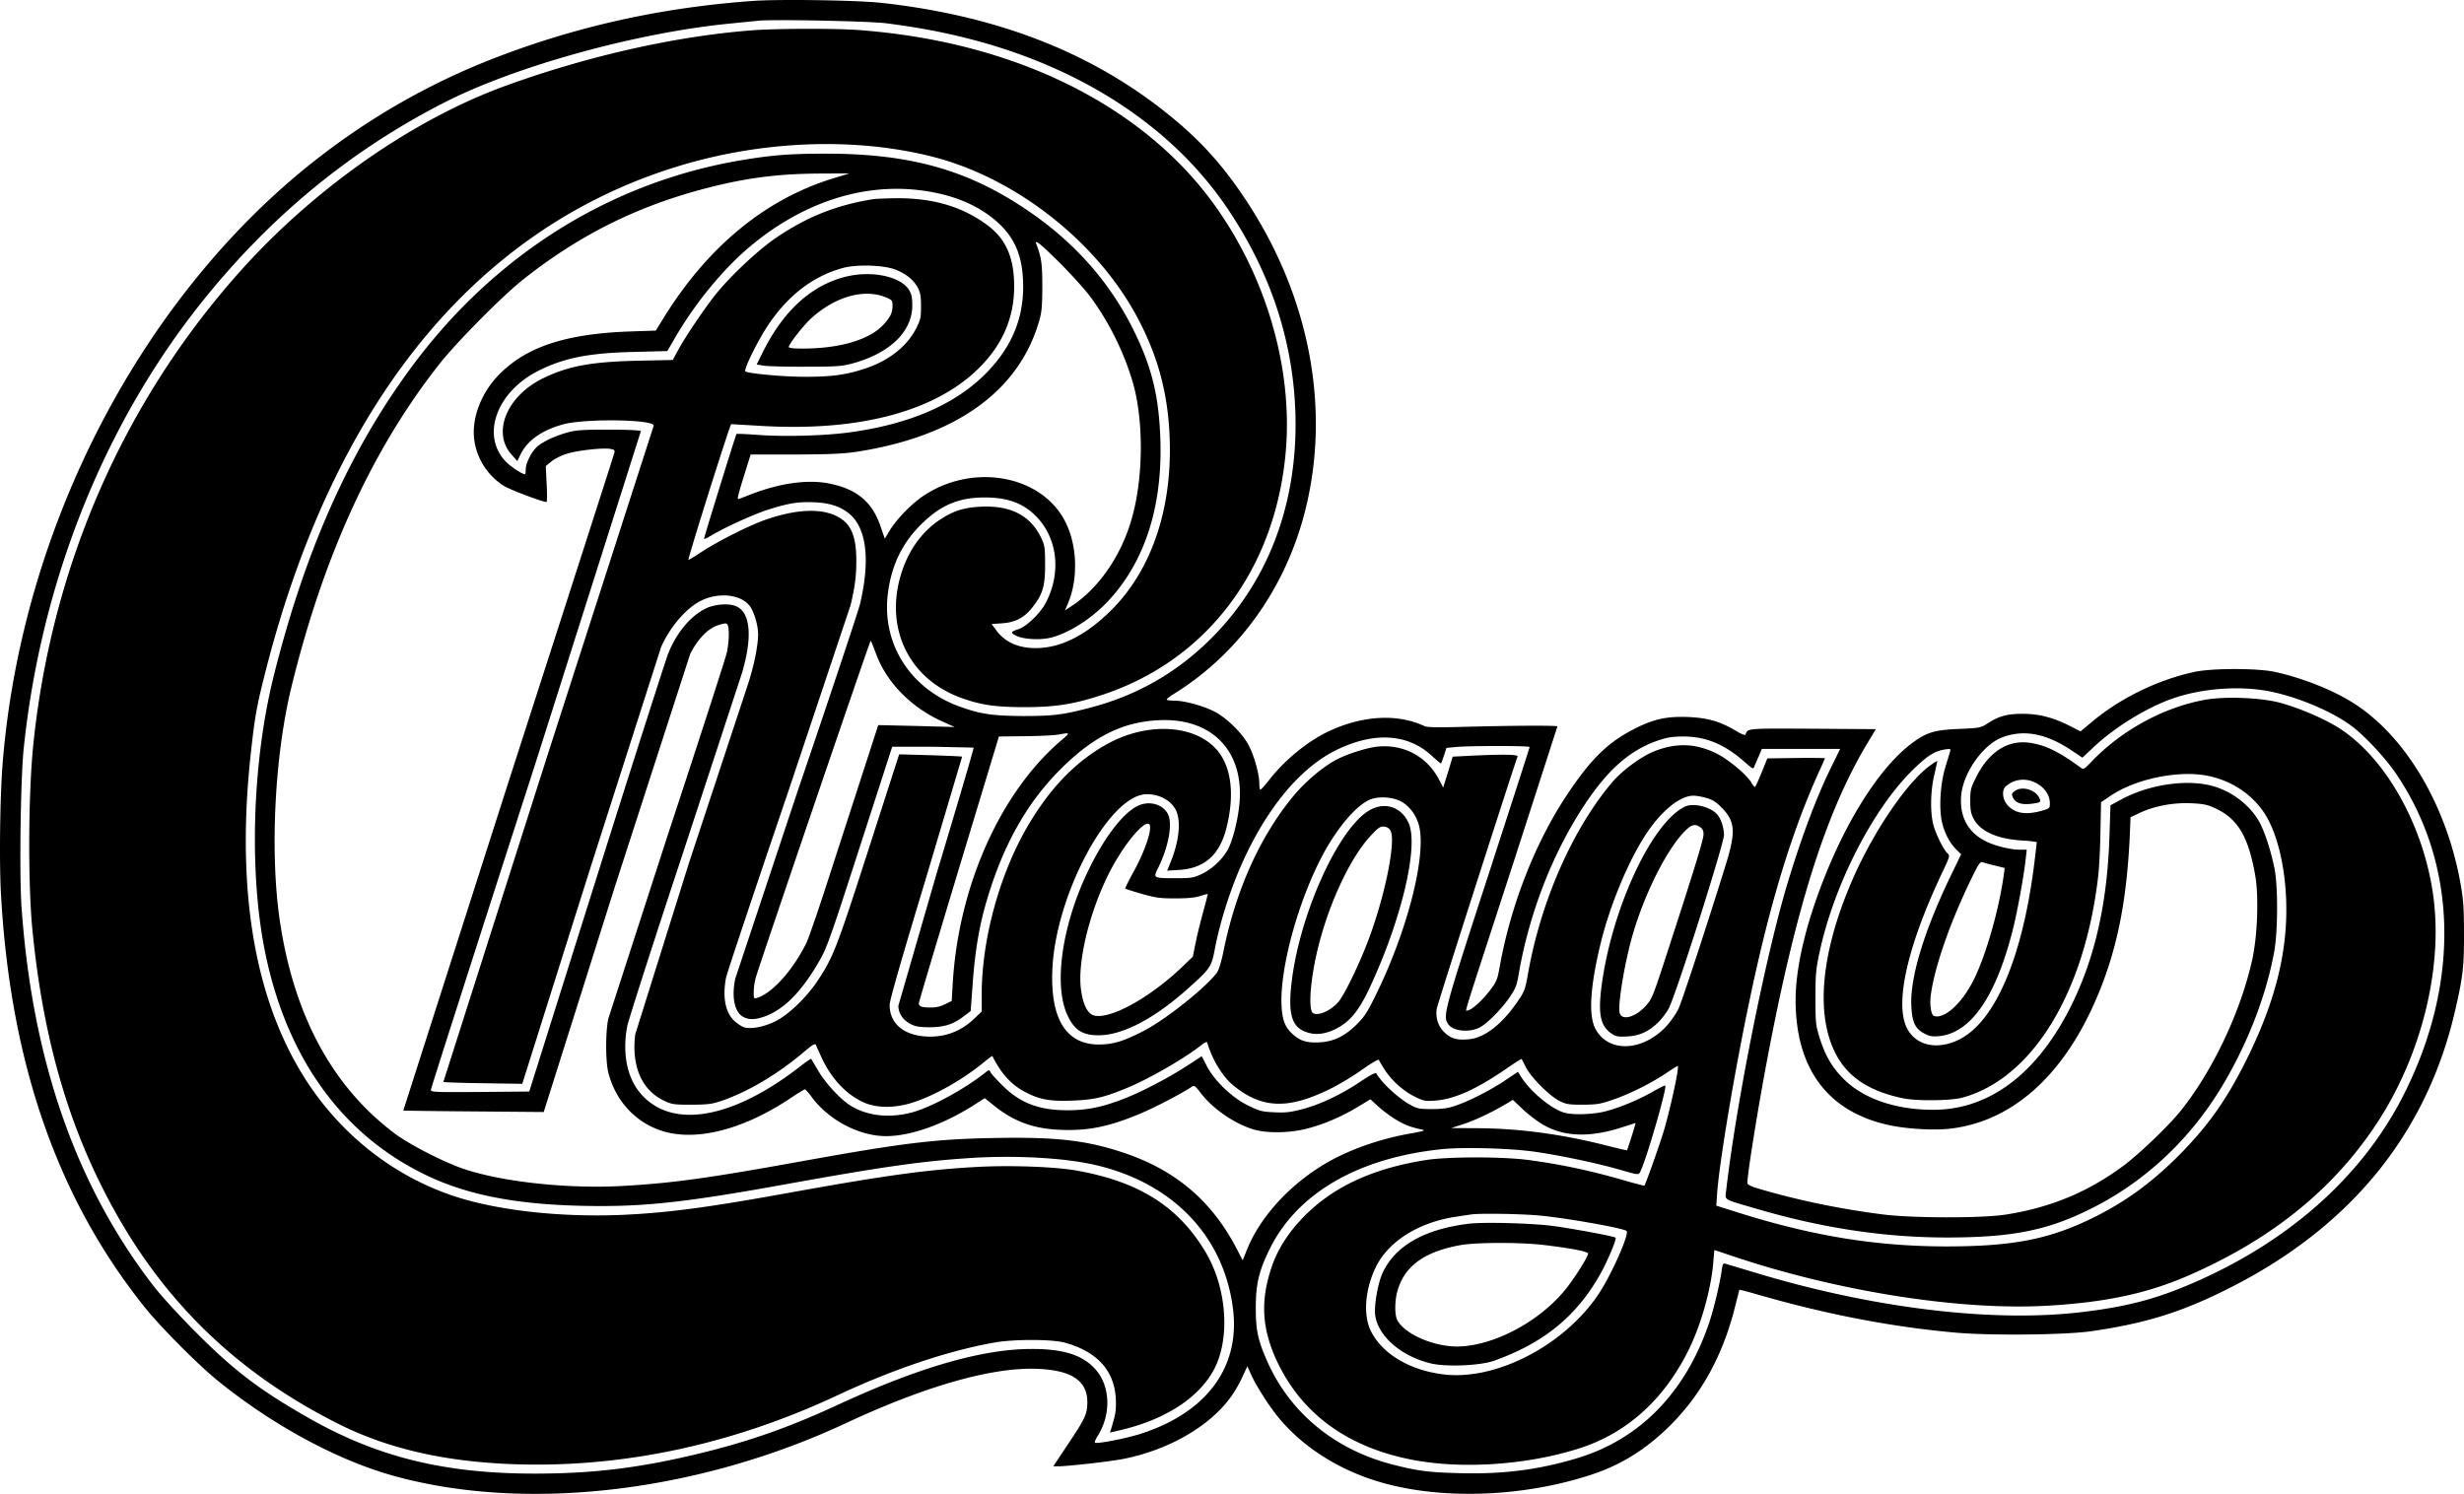
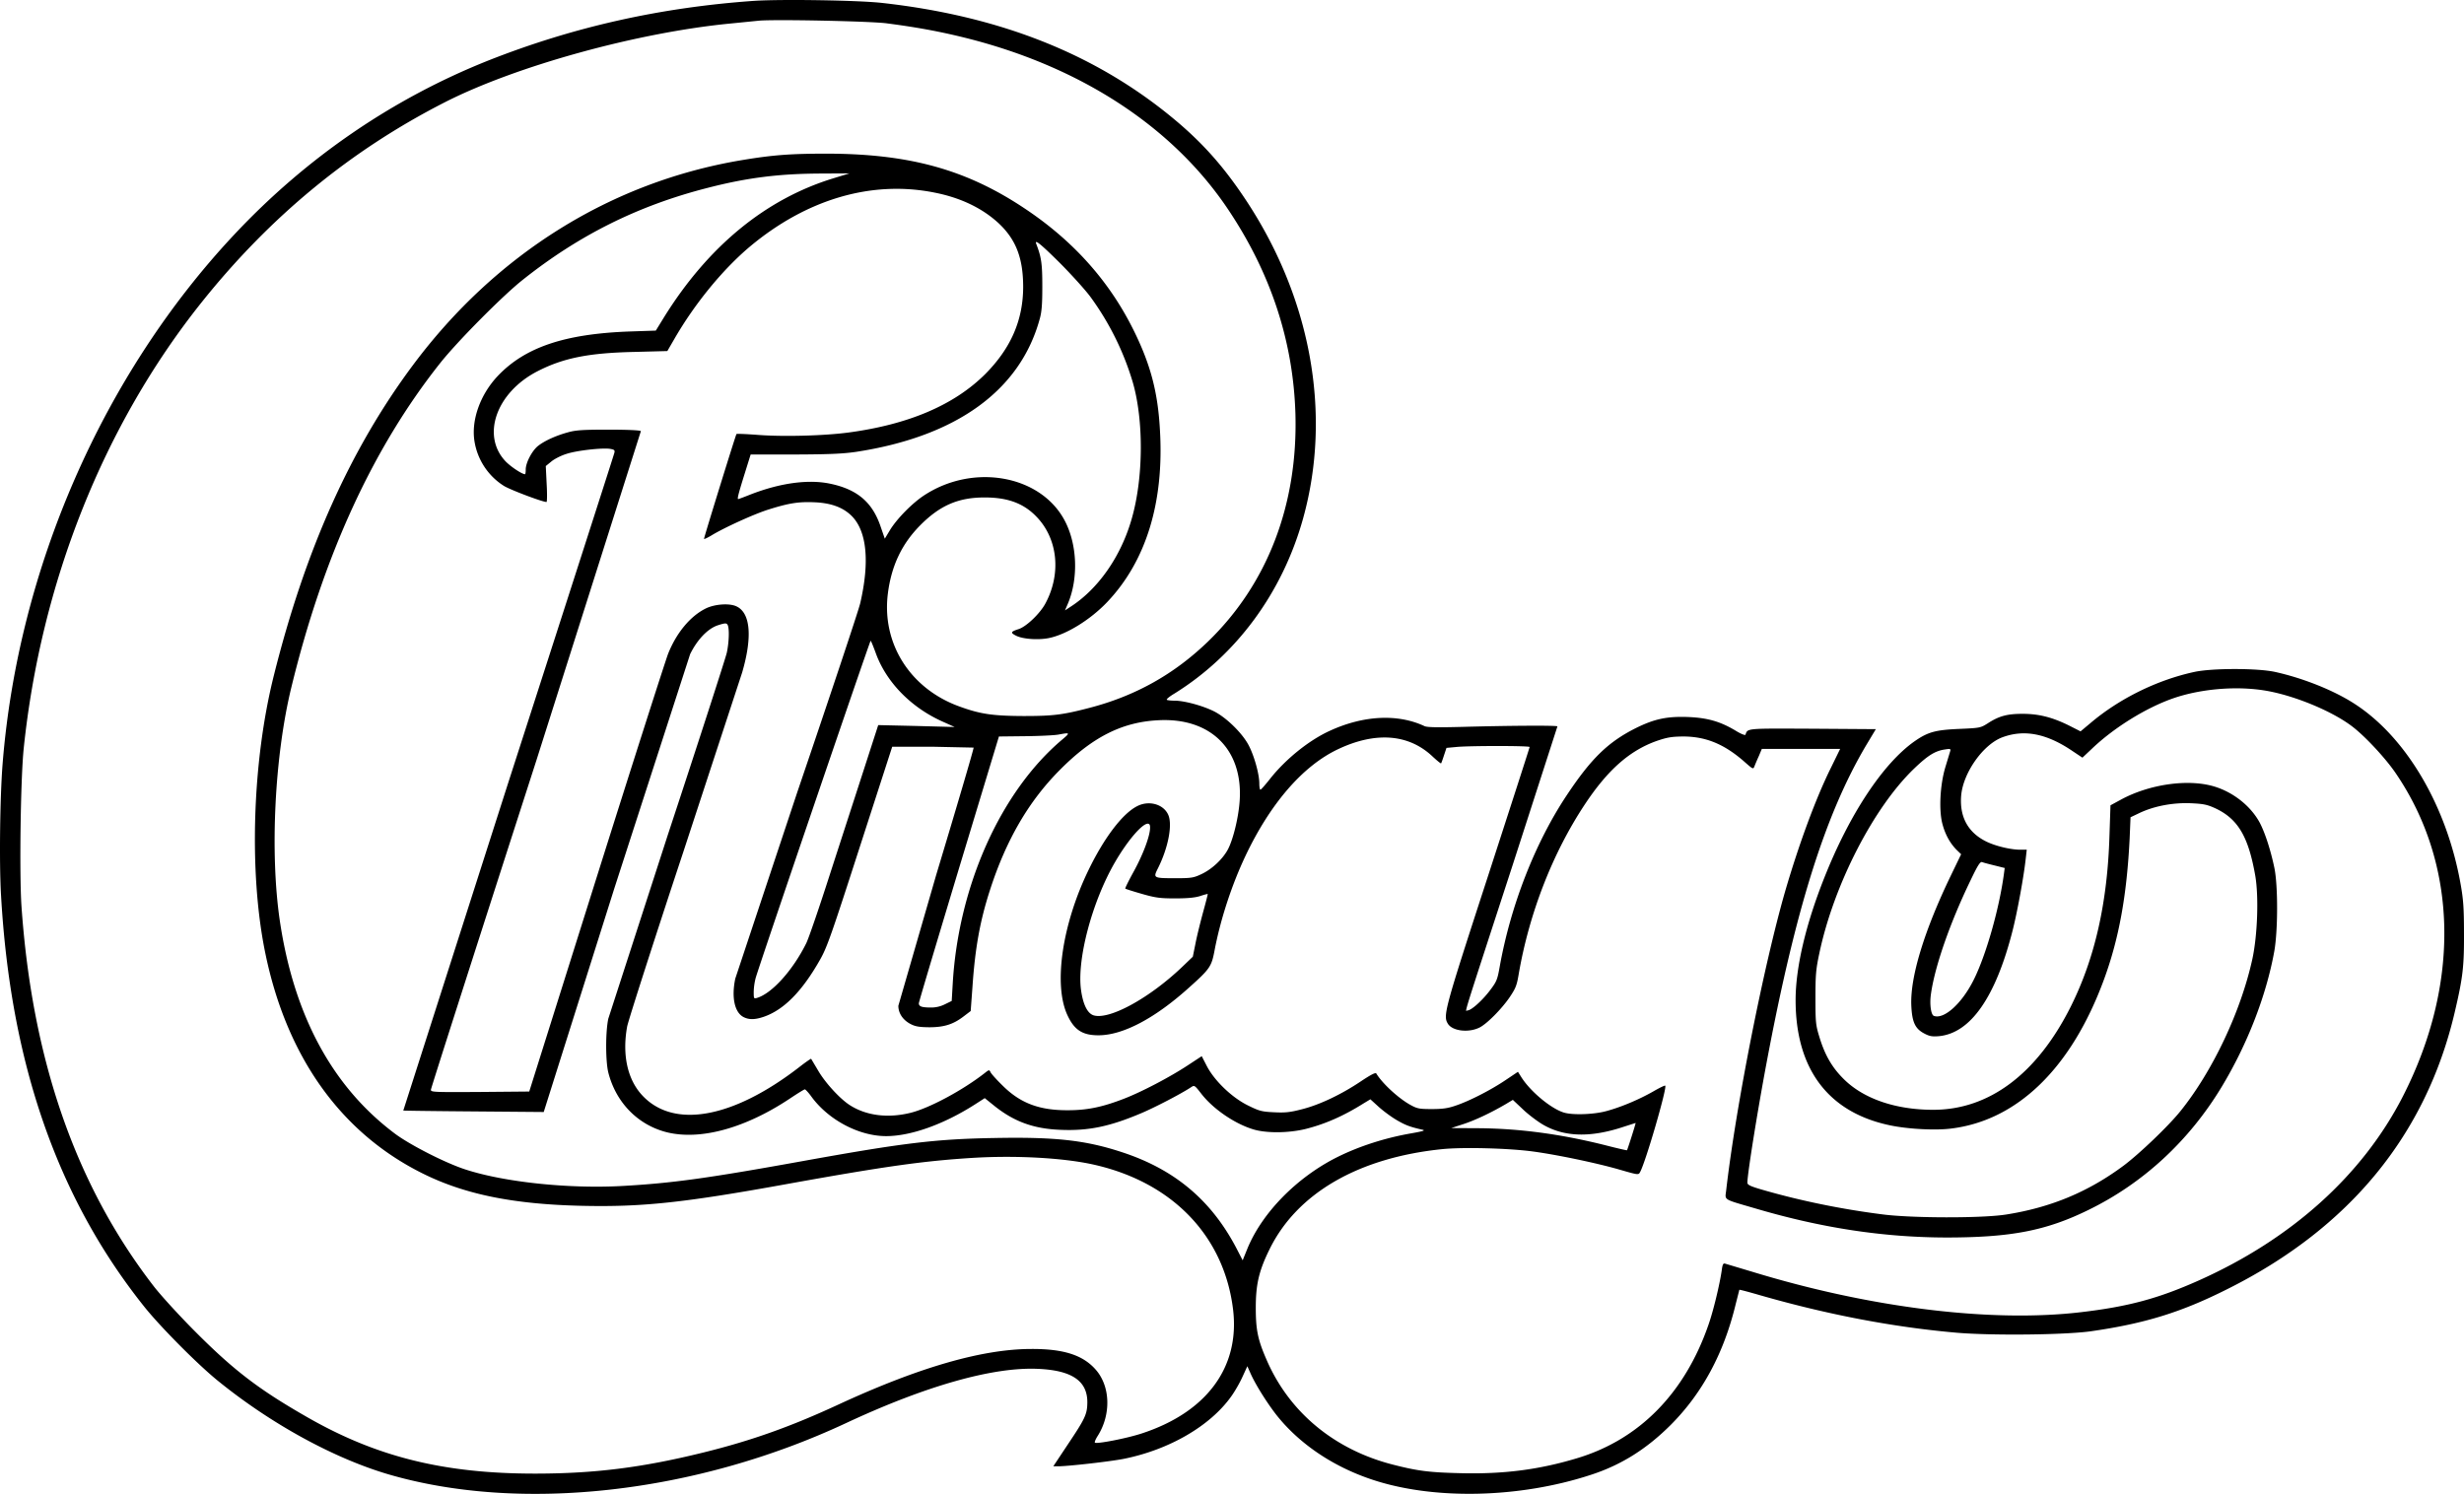
<svg xmlns="http://www.w3.org/2000/svg" viewBox="0 0 612 371.09">
  <path d="M187.388.207c-23.337 1.633-44.86 6.46-65.875 14.735-23.882 9.473-45.368 24.172-63.334 43.336C25.587 93.012 4.536 141.139.653 189.664c-.653 8.203-.871 24.608-.399 32.665 2.359 41.775 14.01 75.238 35.532 102.205 3.956 4.972 13.211 14.3 18.256 18.401 13.211 10.743 28.927 19.345 42.573 23.337 32.846 9.545 76.146 4.682 113.457-12.739 19.889-9.291 36.549-14.01 47.727-13.502 8.456.363 12.34 3.012 12.268 8.42-.036 2.867-.581 3.992-4.863 10.38l-3.593 5.408h1.125c2.577 0 13.066-1.198 16.369-1.851 11.251-2.25 21.414-8.13 26.64-15.425.907-1.234 2.178-3.448 2.831-4.9l1.234-2.686.726 1.633c1.161 2.686 3.956 7.186 6.424 10.38 5.626 7.15 13.973 12.848 23.737 16.115 15.316 5.154 36.694 4.682 54.478-1.161 7.477-2.432 13.792-6.388 19.817-12.413 7.84-7.876 13.175-17.784 16.115-29.979l.907-3.557c.073-.073 2.359.544 5.118 1.343 16.95 4.863 33.173 7.949 48.961 9.328 8.674.726 26.713.544 33.209-.363 13.393-1.924 22.43-4.682 34.08-10.562 30.161-15.099 49.143-38.218 56.293-68.597 2.032-8.638 2.359-11.397 2.323-19.599 0-6.243-.145-8.457-.835-12.304-3.412-19.345-13.465-36.476-26.313-44.787-5.19-3.375-12.885-6.424-19.817-7.949-4.355-.944-15.57-.944-19.962 0-9.255 1.996-18.655 6.606-25.878 12.739l-2.432 2.033-2.867-1.452c-4.101-2.033-7.477-2.904-11.542-2.904-3.811 0-5.843.544-8.638 2.359-1.778 1.125-1.96 1.161-6.896 1.379-6.097.254-7.949.762-11.288 3.085-7.84 5.517-16.187 18.147-22.43 33.935-4.609 11.578-7.114 22.321-7.114 30.342 0 17.131 8.094 27.874 23.374 31.104 4.428.944 11.215 1.307 15.099.835 16.586-1.96 30.016-15.026 38.109-37.021 3.738-10.162 5.698-21.015 6.388-35.097l.218-5.226 2.214-1.053c3.666-1.742 8.348-2.613 12.739-2.432 3.194.145 4.065.327 6.134 1.27 5.626 2.65 8.203 7.041 9.908 16.804.871 5.19.544 14.663-.726 20.579-2.831 12.993-9.872 27.911-17.893 37.855-3.012 3.738-10.162 10.562-14.082 13.502-8.783 6.533-18.111 10.417-29.217 12.159-5.952.944-23.446.907-30.669-.036-10.308-1.307-20.47-3.412-29.653-6.061-3.158-.907-3.92-1.27-3.92-1.815 0-2.105 2.432-17.349 4.755-29.725 7.15-38.109 14.554-61.737 24.753-78.941l2.395-3.992-15.679-.109c-16.659-.073-16.151-.145-16.696 1.488-.073.218-1.089-.181-2.287-.907-3.884-2.359-7.041-3.267-11.832-3.484-5.408-.218-8.566.472-13.284 2.831-6.751 3.412-10.961 7.513-16.986 16.586-7.876 11.832-13.937 27.402-16.659 42.61-.581 3.267-.762 3.702-2.504 5.989-1.924 2.504-4.573 4.863-5.48 4.863-.617 0-1.887 4.101 11.215-36.149l11.106-34.407c0-.254-10.888-.218-23.047.109-6.642.181-9.328.145-9.981-.181-6.606-3.085-15.062-2.686-23.41 1.125-5.154 2.323-10.961 6.969-14.881 11.904-1.198 1.524-2.287 2.758-2.432 2.758-.181.036-.29-.69-.29-1.524 0-2.323-1.27-6.86-2.613-9.437-1.597-3.085-5.626-7.005-8.711-8.529-2.867-1.415-7.368-2.613-9.727-2.613-.944 0-1.815-.109-1.924-.218-.145-.145.69-.835 1.851-1.524 15.389-9.545 26.822-25.007 31.975-43.445 7.259-26.023 1.996-55.022-14.518-79.667-5.045-7.549-9.836-12.993-16.042-18.365C273.407 13.926 249.126 4.054 218.965.714c-6.062-.653-24.79-.943-31.577-.507zm32.846 5.589c7.259.944 12.848 1.96 19.055 3.484 28.963 7.114 52.155 22.248 65.947 43.045 10.489 15.752 15.969 32.592 16.514 50.413.653 22.575-6.932 42.319-21.704 56.619-8.42 8.13-18.002 13.502-29.435 16.478-6.678 1.742-9.037 2.032-16.441 2.032-7.586-.036-10.707-.472-15.933-2.395-12.195-4.428-19.272-15.643-17.712-28.019.871-6.896 3.448-12.34 8.057-16.986 4.9-4.936 9.473-6.896 15.969-6.896 5.807 0 9.8 1.488 13.03 4.936 5.154 5.444 6.025 14.01 2.105 21.341-1.307 2.504-4.755 5.807-6.678 6.424-2.033.653-2.105.907-.581 1.67 1.706.835 5.553 1.089 8.166.544 4.355-.907 10.271-4.573 14.409-8.928 9.654-10.162 14.155-24.753 13.102-42.682-.508-9.364-2.287-16.151-6.352-24.463-6.061-12.413-15.099-22.575-27.366-30.705-14.445-9.618-28.564-13.502-49.034-13.538-9.037 0-13.429.327-21.232 1.633-32.375 5.444-60.939 23.265-81.517 50.849-15.534 20.833-26.749 45.804-34.589 77.162-5.335 21.269-6.206 48.671-2.214 68.488 5.263 26.168 18.909 45.259 39.488 55.349 10.344 5.081 22.321 7.477 38.908 7.876 15.28.363 25.515-.726 52.083-5.553 23.628-4.246 33.064-5.589 45.368-6.352 10.707-.653 22.612 0 30.125 1.706 19.563 4.428 32.375 17.857 34.516 36.149 1.633 14.191-6.606 25.333-22.684 30.596-3.738 1.234-11.251 2.686-11.651 2.287-.145-.109.181-.871.69-1.67 3.375-5.335 3.158-12.34-.508-16.478-3.158-3.593-7.949-5.154-15.969-5.118-12.122 0-27.838 4.537-47.655 13.683-12.05 5.589-21.704 9.037-33.718 12.014-15.28 3.775-27.112 5.263-41.956 5.263-22.503 0-39.125-4.101-56.257-13.865-12.159-6.932-18.438-11.723-28.019-21.341-3.884-3.884-8.529-8.965-10.308-11.251-19.418-25.079-30.27-56.257-32.919-94.511-.544-8.166-.218-31.431.544-39.053 4.283-41.376 19.889-80.501 44.243-110.989 17.058-21.341 36.984-37.71 60.394-49.651 17.675-9.001 47.691-17.276 70.702-19.527l7.259-.726c3.847-.363 27.439.109 31.758.654zm-13.284 38.508c-16.804 5.154-31.068 16.877-42.029 34.516l-2.032 3.303-6.46.218c-16.187.581-26.06 3.92-32.846 11.106-4.319 4.609-6.569 10.925-5.735 16.151.726 4.573 3.375 8.602 7.259 11.07 1.452.944 9.618 4.029 10.634 4.029.145 0 .181-1.996.036-4.464l-.218-4.464 1.379-1.125c.726-.617 2.432-1.488 3.738-1.887 2.577-.871 9.219-1.597 10.997-1.234.944.181 1.089.327.907 1.016-.109.472-11.977 37.383-26.386 82.026l-26.023 81.3c.036.036 7.949.145 17.494.218l17.385.145 17.53-55.531 18.837-58.216c1.815-3.666 4.428-6.388 6.969-7.186 1.706-.544 2.032-.544 2.323-.109.472.798.399 4.21-.181 6.932-.29 1.307-6.896 21.74-14.699 45.404l-14.735 45.513c-.726 3.339-.69 10.634 0 13.393 1.924 7.549 7.477 13.139 14.735 14.881 8.348 1.96 19.417-1.125 30.415-8.457 1.851-1.234 3.484-2.25 3.666-2.25.145 0 .907.798 1.633 1.815 4.246 5.807 11.832 9.8 18.547 9.8 6.134 0 14.264-2.904 21.958-7.803l2.541-1.633 2.25 1.815c4.936 3.992 9.836 5.807 16.586 6.061 6.86.29 12.159-.798 19.962-4.101 3.375-1.415 9.872-4.791 12.413-6.46.871-.581.907-.544 2.577 1.597 2.867 3.702 8.094 7.332 12.703 8.783 3.194 1.053 8.82 1.016 13.066 0 4.863-1.198 9.509-3.23 14.482-6.352l1.742-1.053 2.033 1.851c1.125 1.016 3.121 2.504 4.428 3.267 2.214 1.307 3.375 1.742 6.424 2.432.871.181.327.363-2.722.907-6.497 1.125-12.921 3.194-18.329 5.88-10.054 5.009-18.728 13.828-22.394 22.793l-1.161 2.867-1.67-3.23c-6.243-11.796-15.316-19.381-28.31-23.628-9.037-2.976-16.55-3.811-31.685-3.521-14.663.254-22.684 1.234-47.618 5.735-23.882 4.319-32.484 5.48-44.606 6.17-13.32.762-29.362-.907-39.089-4.065-4.9-1.561-13.719-6.061-17.494-8.856-15.606-11.651-25.225-29.435-28.709-53.171-2.432-16.804-1.27-40.577 2.867-57.636 7.949-32.738 20.252-59.559 36.948-80.61 4.246-5.372 15.643-16.877 20.579-20.761 14.01-11.142 28.709-18.438 45.913-22.829 9.872-2.541 17.748-3.521 28.31-3.557l6.896-.036-4.029 1.234zm25.079 3.521c6.569 1.27 12.05 3.92 16.115 7.731 4.246 4.029 5.989 8.638 5.989 15.788-.036 8.239-3.085 15.207-9.437 21.595-7.731 7.694-19.055 12.521-34.081 14.518-6.097.798-16.115 1.053-22.285.581-2.904-.218-5.335-.327-5.408-.218-.181.181-8.057 25.624-8.057 26.023 0 .145.798-.218 1.778-.798 3.049-1.887 10.598-5.335 14.191-6.46 5.045-1.597 7.513-1.996 11.505-1.815 4.174.181 7.15 1.307 9.291 3.484 3.702 3.811 4.392 11.397 2.032 21.595-.436 1.851-7.477 22.974-15.643 46.965l-15.389 46.275c-.98 4.646-.181 8.384 2.032 9.545 1.343.69 2.795.69 4.972-.036 5.045-1.706 9.618-6.352 14.082-14.264 1.742-3.085 2.831-6.243 9.908-28.164l7.985-24.68h9.981l10.235.218c.109.109-4.065 14.3-9.255 31.504l-9.437 32.629c0 1.851 1.125 3.521 2.976 4.501 1.234.653 2.178.798 4.646.835 3.702 0 5.952-.69 8.529-2.65l1.815-1.379.436-5.916c.653-9.727 1.887-16.514 4.355-24.136 3.992-12.376 9.582-22.031 17.349-29.834 8.057-8.13 15.389-11.868 24.317-12.34 13.03-.762 21.16 7.186 20.361 19.853-.254 4.174-1.633 9.836-2.976 12.304-1.307 2.395-3.992 4.9-6.606 6.097-1.851.871-2.468.98-6.243.98-5.662 0-5.698-.036-4.501-2.432 2.577-5.118 3.702-10.961 2.541-13.393-1.198-2.577-4.755-3.557-7.622-2.105-3.666 1.815-8.275 7.876-12.195 16.006-6.497 13.429-8.674 28.31-5.226 35.859 1.706 3.738 3.738 5.081 7.731 5.081 6.061 0 14.01-4.174 22.575-11.904 5.081-4.537 5.517-5.19 6.243-9.001 1.452-7.731 4.246-16.333 7.731-23.7 6.206-13.066 14.3-22.394 23.047-26.495 9.328-4.392 17.53-3.738 23.446 1.887 1.053.98 1.996 1.742 2.069 1.67s.399-.98.726-1.996l.617-1.851 2.758-.254c3.666-.29 17.893-.29 17.893.036 0 .145-4.682 14.627-10.38 32.193-10.925 33.572-11.179 34.552-9.872 36.621 1.198 1.778 5.19 2.214 7.876.835 1.815-.944 5.263-4.428 7.259-7.259 1.633-2.395 1.924-3.085 2.395-5.916 2.613-15.207 8.456-30.197 16.478-42.283 5.662-8.529 11.07-13.284 17.748-15.679 2.65-.907 3.702-1.089 6.606-1.125 5.662 0 10.235 1.887 15.244 6.279 2.141 1.887 2.178 1.924 2.504 1.089.181-.472.653-1.597 1.089-2.541l.726-1.742h9.727 9.727l-2.25 4.609c-3.775 7.586-7.949 18.946-11.36 30.596-5.335 18.438-12.304 53.607-14.699 74.476-.29 2.504-.944 2.069 7.368 4.501 16.514 4.863 31.794 7.15 47.255 7.186 16.079 0 24.826-1.67 35.387-6.86 13.61-6.642 24.971-17.167 33.064-30.56 6.388-10.598 11.07-22.648 13.066-33.681.907-5.081.944-16.151.036-20.651-.907-4.355-2.287-8.674-3.629-11.251-2.214-4.138-6.606-7.658-11.469-9.074-6.46-1.887-16.042-.508-23.083 3.339l-2.541 1.379-.254 7.622c-.508 16.623-3.629 30.378-9.582 42.319-8.384 16.768-20.289 25.696-34.19 25.696-9.364 0-17.349-2.758-22.248-7.658-2.867-2.831-4.646-5.916-5.989-10.308-.944-3.049-1.016-3.702-1.016-9.8 0-5.735.109-7.114.98-11.179 3.593-16.986 13.465-36.186 23.592-45.876 3.339-3.194 5.118-4.319 7.549-4.682 1.379-.218 1.524-.181 1.343.436l-1.198 3.956c-1.307 4.355-1.633 10.525-.762 13.973.69 2.686 1.887 4.863 3.521 6.533l1.161 1.125-2.577 5.335c-6.642 13.792-10.09 25.188-9.8 32.193.181 4.174.944 5.807 3.23 7.005 1.307.69 1.96.798 3.666.653 7.84-.762 14.082-9.727 18.292-26.35 1.198-4.791 2.722-13.139 3.23-17.712l.254-2.25h-1.597c-2.395 0-6.17-.907-8.456-2.032-4.501-2.214-6.642-6.061-6.243-11.324.436-5.662 5.408-12.739 10.199-14.554 5.444-2.033 10.997-.98 17.421 3.375l2.504 1.67 2.541-2.395c5.372-5.081 13.139-9.908 19.781-12.268 7.404-2.613 17.131-3.303 24.644-1.706 6.932 1.452 15.316 5.045 19.926 8.529 3.194 2.395 8.311 7.876 10.888 11.651 15.498 22.684 16.151 52.3 1.778 80.392-10.017 19.527-27.656 35.423-50.812 45.731-9.945 4.428-17.349 6.424-29.036 7.803-22.321 2.65-52.337-1.053-81.663-10.017l-6.787-2.032c-.472-.145-.653.181-.835 1.597-.508 3.521-2.069 10.09-3.339 13.683-5.88 16.913-17.131 28.382-32.52 33.028-9.473 2.867-18.365 4.029-29.181 3.738-7.586-.181-10.453-.544-16.441-2.069-14.699-3.702-25.987-13.066-31.612-26.168-2.141-4.9-2.65-7.368-2.65-12.848 0-5.771.762-9.146 3.412-14.518 6.823-13.937 22.103-22.793 43.009-24.898 5.263-.508 16.296-.218 22.321.581 5.952.798 15.716 2.831 21.414 4.464 4.9 1.415 4.9 1.415 5.299.653 1.379-2.468 6.751-20.978 6.243-21.45-.109-.109-1.452.544-3.012 1.452-3.629 2.069-8.275 3.992-11.759 4.9-3.012.798-8.057.98-10.271.363-3.158-.871-8.384-5.19-10.671-8.783l-.871-1.379-2.976 1.996c-3.629 2.468-9.074 5.263-12.449 6.388-1.96.69-3.303.871-5.989.871-3.121 0-3.629-.109-5.335-1.053-2.94-1.633-6.932-5.299-8.42-7.767-.181-.327-1.27.218-3.884 1.96-4.755 3.194-10.126 5.771-14.554 6.896-2.94.762-4.138.907-6.932.762-3.085-.145-3.666-.29-6.533-1.706-3.992-1.96-8.348-6.17-10.235-9.836l-1.234-2.395-3.484 2.287c-4.464 2.94-11.542 6.642-15.897 8.311-5.372 2.069-9.074 2.831-13.865 2.831-7.077.036-11.796-1.742-16.187-6.097-1.416-1.379-2.758-2.867-2.976-3.267-.363-.726-.399-.726-1.416.073-5.408 4.246-13.683 8.711-18.401 9.908-5.626 1.415-11.034.762-15.135-1.851-2.468-1.561-6.17-5.589-7.949-8.674l-1.706-2.867c-.036-.073-1.379.835-2.904 2.032-16.514 12.776-31.213 15.425-39.017 7.077-3.702-3.956-5.045-10.09-3.774-17.131.29-1.488 6.569-21.087 14.01-43.553l14.554-44.388c2.577-8.82 2.069-14.772-1.379-16.405-1.778-.871-5.517-.581-7.731.544-3.775 1.887-7.186 5.989-9.255 11.142-.544 1.343-8.566 26.386-17.784 55.64l-16.732 53.171-12.231.109c-11.469.073-12.231.036-12.195-.544 0-.363 11.832-37.238 26.241-81.953l25.914-81.662c-.181-.218-3.339-.363-8.021-.363-6.279 0-8.13.109-10.054.653-2.94.798-5.771 2.069-7.404 3.339-1.524 1.161-3.121 4.21-3.121 5.88 0 .653-.073 1.198-.181 1.198-.726 0-3.412-1.778-4.755-3.121-6.17-6.388-2.432-17.131 7.803-22.43 6.424-3.303 12.667-4.573 24.063-4.827l8.239-.218 1.706-2.94c5.081-8.82 12.014-17.276 18.764-22.974 14.082-11.796 30.234-16.551 45.804-13.466zm31.141 17.421c2.867 2.867 6.279 6.642 7.586 8.384a69.36 69.36 0 0 1 10.634 21.45c2.686 9.4 2.613 23.446-.218 33.5-2.649 9.545-8.42 17.821-15.498 22.285l-1.161.762.69-1.597c2.686-6.279 2.395-14.772-.762-20.724-5.989-11.324-22.757-14.3-34.988-6.206-2.904 1.924-6.569 5.662-8.311 8.42l-1.379 2.287-.98-2.831c-2.033-6.17-5.807-9.4-12.558-10.816-5.48-1.161-12.558-.181-20.034 2.758-1.452.581-2.722 1.053-2.831 1.053-.29 0 0-1.198 1.67-6.533l1.415-4.537h10.997c8.602-.036 11.904-.181 15.171-.653 24.934-3.811 40.759-15.244 45.622-32.992.508-1.742.653-3.702.653-8.094 0-5.589-.218-7.223-1.488-10.525-.544-1.342.944-.181 5.771 4.61zm-45.731 96.761c2.577 7.368 8.856 13.792 16.841 17.313l2.831 1.27-9.509-.254-9.473-.218-3.448 10.671-8.457 26.096c-2.722 8.493-5.408 16.333-5.989 17.458-3.339 6.715-8.493 12.413-12.195 13.538-.798.254-.835.181-.835-1.488a15.45 15.45 0 0 1 .472-3.412c.726-2.722 28.382-83.804 28.564-83.804.109 0 .617 1.27 1.197 2.831zm46.348 21.74c-15.207 12.848-25.733 36.294-27.148 60.539l-.254 4.355-1.633.798a7.59 7.59 0 0 1-3.484.835c-2.323 0-3.049-.254-3.049-1.053 0-.327 4.501-15.352 9.945-33.427l9.945-32.846 6.46-.073c3.593-.036 7.332-.218 8.311-.399 2.94-.544 3.013-.508.908 1.271zm21.849 22.249c-.218 2.287-1.887 6.569-4.101 10.598-1.198 2.178-2.141 4.065-2.033 4.138.109.109 1.96.69 4.101 1.307 3.412.98 4.537 1.125 8.311 1.125 3.049 0 4.9-.181 6.17-.581.98-.327 1.815-.544 1.887-.508.036.073-.472 2.069-1.125 4.428-.653 2.395-1.524 5.88-1.887 7.731l-.69 3.412-2.722 2.613c-8.094 7.694-17.893 13.066-21.849 11.977-1.561-.436-2.686-2.65-3.194-6.315-1.053-7.586 2.722-21.886 8.42-31.721 3.121-5.408 6.932-9.836 8.275-9.582.399.072.508.472.436 1.379zm209.819 9.001l2.468.617-.218 1.633c-1.198 8.711-4.464 20.144-7.513 26.205-2.94 5.88-7.368 9.836-9.872 8.892-.69-.254-1.053-2.758-.762-5.081.871-6.823 4.682-17.821 9.836-28.491 1.924-4.029 2.468-4.827 2.976-4.609.327.145 1.742.508 3.085.835zm-112.368 64.277c5.372 3.194 11.941 3.375 20.216.617l2.94-.944c.109 0-1.96 6.497-2.141 6.787-.036.036-2.359-.472-5.154-1.198-11.215-2.831-21.523-4.21-31.758-4.283l-6.751-.036 3.012-.98c2.904-.944 6.823-2.795 10.489-4.936l1.815-1.089 2.432 2.287c1.307 1.27 3.521 2.94 4.9 3.775z" />
-   <path d="M187.206 7.502c-18.982 1.415-40.614 6.243-61.084 13.61-23.229 8.311-48.018 25.588-66.564 46.384C30.705 99.835 12.92 140.449 8.311 184.583c-1.307 12.413-1.415 35.024-.218 46.82 2.359 23.664 7.549 43.336 16.115 61.156 13.465 27.983 32.81 47.655 60.249 61.338 12.594 6.243 27.148 9.437 45.041 9.872 26.313.617 52.809-5.154 78.433-17.131 13.865-6.497 27.257-10.997 38.799-13.102 4.9-.907 14.554-.907 17.784 0 8.021 2.214 12.304 6.969 12.631 14.01.109 2.867-.073 3.884-1.198 7.513l-.254.798 2.323-.544c11.07-2.541 19.454-7.84 23.337-14.808 4.319-7.731 3.448-20.579-1.996-29.616-6.787-11.288-16.587-17.421-32.121-20.144-5.226-.907-15.716-1.307-23.918-.907-12.631.653-22.648 1.996-47.582 6.497-20.252 3.666-30.016 4.936-41.194 5.444-15.352.653-31.032-1.089-41.848-4.682-15.352-5.118-28.527-15.679-37.347-29.834-12.413-19.998-16.768-47.219-12.957-80.973.944-8.493 1.415-11.07 3.557-19.49C82.824 100.561 117.412 57.661 166.7 41.837c21.559-6.932 45.332-7.949 65.221-2.831 19.889 5.154 39.38 20.144 49.651 38.182 5.662 10.017 8.457 19.744 8.928 31.177.762 17.639-4.355 32.992-14.264 42.973-6.352 6.424-12.739 9.654-18.982 9.654-4.392 0-7.658-1.488-9.836-4.464l-1.125-1.524 2.722-.181c3.339-.254 5.553-1.488 7.586-4.174 2.432-3.158 2.976-5.154 2.976-10.344 0-4.138-.073-4.718-.907-6.569-2.649-5.626-7.513-8.203-14.99-7.876-4.428.218-6.969 1.053-10.489 3.412-4.21 2.904-7.331 7.186-9.146 12.594-4.537 13.61 1.343 26.459 14.336 31.359 5.081 1.887 8.711 2.432 16.151 2.432 7.005 0 11.397-.617 17.421-2.468 26.785-8.057 44.461-30.596 47.328-60.249 2.468-25.334-7.912-53.825-26.459-72.444C273.949 21.514 245.966 9.9 213.337 7.468c-5.735-.436-20.144-.4-26.133.036zm29.762 41.957c-9.146 1.452-16.478 4.355-24.281 9.654-4.283 2.904-11.251 9.437-14.808 13.865-2.831 3.521-7.44 10.344-9.364 13.828l-1.415 2.613-8.566.181c-11.542.254-17.313 1.307-23.482 4.283-9.11 4.355-12.921 13.465-8.021 19.018l1.452 1.633.871-1.778c1.742-3.448 5.372-5.952 10.598-7.368 5.626-1.488 22.902-1.198 22.394.399l-26.313 81.663-25.915 81.3c.109.109 4.573.254 9.908.327l9.691.145 16.804-53.28 17.675-55.204c2.323-5.19 6.388-9.872 10.199-11.651 4.392-2.033 9.691-1.379 11.832 1.452 1.053 1.379 2.069 4.791 2.069 7.005 0 2.904-1.125 8.348-2.722 13.03l-14.482 43.88-13.32 42.501c-.944 8.021 1.633 13.865 7.259 16.514 1.887.871 2.395.944 6.751.944 4.174-.036 5.045-.145 7.622-1.016 6.315-2.214 13.393-6.352 19.708-11.614 2.795-2.359 3.375-2.722 3.557-2.178.145.363.798 1.815 1.452 3.23 2.432 5.154 6.025 9.001 10.308 10.961 3.049 1.415 7.295 1.524 11.578.29 5.335-1.524 12.776-5.626 18.292-10.162 1.161-.944 2.141-1.67 2.178-1.597 2.214 4.392 4.609 7.041 8.057 8.892 3.666 1.924 6.17 2.395 11.796 2.178 5.517-.218 7.876-.762 14.046-3.339 5.408-2.287 13.865-7.186 17.966-10.417.98-.762 1.415-.944 1.524-.581 1.198 4.065 3.702 8.239 6.243 10.38 7.332 6.134 14.082 6.279 25.188.581a71.33 71.33 0 0 0 7.404-4.573c1.996-1.415 3.702-2.395 3.775-2.178s.726 1.343 1.488 2.504c1.778 2.722 4.609 5.263 7.513 6.678 2.141 1.053 2.541 1.125 4.972.944 4.755-.363 10.017-2.686 17.458-7.767 2.141-1.488 3.956-2.65 4.029-2.577l1.089 2.105c1.234 2.468 5.88 7.114 8.348 8.348 1.633.798 2.25.907 5.807.907 3.521-.036 4.392-.181 7.332-1.198 4.101-1.415 9.146-3.884 13.066-6.46 1.597-1.089 3.012-1.96 3.121-1.96.472 0-1.597 9.727-3.375 15.861-.98 3.375-4.573 13.465-4.9 13.865-.073.036-1.815-.399-3.884-.98-8.602-2.541-16.369-4.246-24.789-5.372-6.388-.871-19.817-.871-25.37-.036-13.429 2.069-23.41 6.715-30.742 14.3-3.775 3.92-6.424 8.094-7.876 12.558-2.867 8.638-2.287 15.752 1.924 24.209 6.098 12.122 16.841 19.962 31.794 23.156 12.703 2.758 29.798 1.67 43.118-2.686 11.542-3.775 20.615-11.977 26.677-24.063 3.158-6.243 5.771-15.498 6.279-22.212.109-1.561.254-2.867.254-2.867.036 0 2.032.653 4.392 1.452 26.241 8.856 57.019 13.683 78.759 12.34 14.01-.835 24.172-3.012 33.935-7.186 20.978-9.001 36.657-21.595 47.582-38.291 10.888-16.659 16.26-38.145 13.937-55.93-2.323-17.821-12.05-35.06-23.882-42.319-3.738-2.287-9.582-4.755-14.227-6.025-4.9-1.307-13.901-1.633-18.873-.69-10.162 1.887-20.579 7.586-28.019 15.389-1.851 1.924-1.924 1.96-2.722 1.343-5.263-3.847-8.493-5.444-12.304-6.061-5.626-.907-10.453 2.178-13.647 8.674-1.234 2.468-1.379 3.012-1.379 5.662 0 2.359.181 3.23.835 4.501 1.67 3.158 5.916 5.045 12.159 5.408 1.924.109 3.521.327 3.521.436 0 .145-.254 2.287-.544 4.755-2.904 23.7-9.727 39.815-18.8 44.279-6.025 2.976-11.868 1.089-13.465-4.319-2.033-6.823 1.307-20.18 9.219-36.948 1.996-4.21 2.069-4.464 1.452-5.009-.98-.871-2.758-4.428-3.484-6.896-.871-3.085-.798-8.529.181-12.631l.762-3.375c0-.109-.726.29-1.561.907-5.771 3.956-14.409 16.623-19.672 28.854-7.694 17.821-9.11 33.246-3.956 43.045 2.976 5.698 8.348 9.219 16.659 10.925 3.412.726 11.868.617 14.699-.145 17.313-4.682 30.378-25.914 33.754-54.877.254-1.996.508-6.969.581-11.07l.145-7.44 2.25-1.524c6.243-4.283 16.95-6.497 24.245-5.045 5.88 1.198 10.852 4.464 14.01 9.183 3.121 4.682 5.19 12.921 5.48 21.886.399 12.159-2.504 24.209-9.11 37.928-5.081 10.489-9.509 16.986-16.55 24.281-7.114 7.332-14.01 12.449-22.321 16.514-10.925 5.372-19.962 7.114-36.657 7.114-17.313-.036-33.101-2.613-51.502-8.42l-5.408-1.706.218-3.158c.581-7.912 4.428-30.85 8.239-48.78 4.972-23.591 10.417-41.303 17.204-56.184.726-1.561 1.307-2.904 1.307-3.012 0-.073-3.23-.109-7.15-.073l-7.15.109-1.415 3.521c-.798 1.96-1.524 3.557-1.67 3.557s-.508-.436-.798-.944c-1.016-1.924-5.771-5.916-8.82-7.404-4.972-2.432-9.691-2.65-14.99-.653-3.375 1.234-8.311 4.863-10.888 7.912-9.836 11.687-17.639 29.435-20.833 47.364-.726 4.101-.871 4.501-2.613 7.041-3.92 5.698-8.13 8.965-12.05 9.364-2.795.29-4.392-.109-5.952-1.561-1.67-1.452-2.432-3.738-2.069-6.025.181-1.161 18.909-59.487 20.071-62.644.218-.508-3.339-.581-11.215-.218l-4.9.254-1.161 3.847-1.198 3.811-1.125-2.141c-3.012-5.626-8.747-8.638-15.135-8.021-2.867.29-8.203 2.032-10.816 3.557-3.158 1.778-7.186 5.226-9.872 8.42-8.348 9.945-14.482 23.41-17.603 38.763-.508 2.577-1.161 4.682-1.597 5.335-2.577 3.593-12.558 11.578-18.111 14.482-5.009 2.613-7.658 3.412-11.142 3.448-8.13.073-12.122-6.17-11.687-18.256.653-18.728 14.119-43.916 23.482-43.916 3.267 0 6.17 1.633 7.295 4.138 1.234 2.758.69 7.658-1.452 12.885l-.798 1.96 3.012-.181c6.243-.399 9.981-3.702 11.687-10.308 2.287-9.001 1.125-16.405-3.267-20.47-5.735-5.299-16.296-5.662-25.479-.944-8.239 4.283-15.099 11.288-20.833 21.269-6.86 11.904-11.179 27.911-11.179 41.339v4.282l-1.924 1.851c-3.412 3.194-7.368 4.646-12.014 4.355-5.553-.363-8.928-3.303-8.928-7.803 0-1.198 2.795-10.925 9.074-31.685l8.928-30.016c-.073-.073-3.593-.218-7.876-.363l-7.767-.218-7.586 23.555c-7.948 24.68-8.783 26.858-12.775 32.847-2.758 4.101-7.15 8.311-10.38 9.908-2.758 1.379-5.88 1.996-7.694 1.524-.544-.145-1.597-.835-2.395-1.524-2.323-2.105-3.085-5.843-2.178-10.78.218-1.125 7.15-21.849 15.389-46.058l15.57-46.566c1.089-4.609 1.415-7.223 1.415-11.07-.036-6.315-1.415-9.364-5.045-11.07-4.065-1.96-10.126-1.597-17.458.944-4.138 1.452-11.578 5.19-15.788 7.912-1.815 1.198-3.375 2.141-3.412 2.069-.218-.218 10.344-33.79 10.634-33.718.181.036 3.775.218 7.949.472 23.628 1.307 42.029-3.484 52.954-13.792 6.206-5.88 9.328-12.739 9.364-20.688.036-7.477-2.105-12.231-7.114-15.752-6.206-4.428-13.32-6.424-22.321-6.352-2.504.037-4.972.145-5.48.218zm5.48 17.53c2.613 1.016 4.464 2.541 5.517 4.464.617 1.234.798 2.141.798 4.609 0 2.758-.109 3.339-1.198 5.48-2.287 4.537-6.969 8.203-12.957 10.09-4.827 1.561-8.311 1.996-15.244 1.96-5.226-.036-13.719-.835-14.227-1.343-.472-.436 2.94-7.368 5.517-11.288 4.936-7.477 11.215-12.34 18.619-14.373 3.484-.98 10.271-.762 13.175.399zm282.625 127.212c2.504 1.053 4.065 3.121 4.065 5.372 0 1.198-.073 1.27-2.105 1.851-3.992 1.089-6.678.617-8.529-1.561-1.161-1.415-1.343-3.593-.327-4.501 1.888-1.706 4.465-2.141 6.896-1.161zm-81.191 4.029c1.488.436 2.395 1.016 3.775 2.432 3.375 3.448 3.521 6.025.871 14.482-4.428 14.3-10.671 33.318-11.578 35.315-.544 1.198-1.887 3.158-3.012 4.392-5.807 6.279-14.191 6.751-17.53.98-1.924-3.23-1.524-10.489 1.161-21.523 2.359-9.654 7.005-20.724 11.433-27.366 3.811-5.662 8.311-9.291 11.614-9.291.689 0 2.177.254 3.266.58zm-76.001.799c1.887.98 3.557 2.976 4.355 5.335 2.359 6.715-2.141 25.406-10.054 41.848-2.504 5.154-3.158 6.206-5.154 8.203-2.976 2.94-5.662 4.283-9.146 4.501-3.121.181-4.863-.29-6.606-1.851-2.069-1.778-2.795-3.593-2.976-7.332-.436-9.291 4.21-26.168 10.344-37.565 3.521-6.533 8.021-11.868 11.433-13.465 2.032-.944 5.589-.799 7.803.327zm35.061 102.967c7.259.762 20.325 3.121 21.051 3.775.762.726-3.666 10.707-6.896 15.607-8.566 12.885-25.733 21.74-38.799 19.998-8.384-1.089-15.026-5.154-17.821-10.779-1.924-3.92-1.452-10.162 1.161-15.679 3.121-6.533 10.707-11.324 20.144-12.703l3.629-.544c2.396-.327 13.066-.145 17.53.327zM209.782 68.804c-8.348 2.178-15.135 8.384-20.18 18.401l-1.67 3.339 1.742.29c.944.145 5.626.29 10.417.254 7.767 0 9.037-.109 11.614-.798 9.328-2.541 14.881-7.912 14.881-14.409 0-1.996-.181-2.831-.798-3.847-2.141-3.448-9.509-4.936-16.006-3.23zm10.38 5.118c1.379.581 1.524.762 1.524 1.924 0 1.815-.508 2.904-2.25 4.791-3.484 3.775-10.852 5.952-20.144 5.952-2.25 0-3.375-.145-3.375-.399 0-.69 3.484-5.154 5.335-6.896 6.025-5.625 13.465-7.73 18.91-5.371zm280.23 122.602c-.762.581-.798.798-.399 1.633.581 1.27 2.033 1.778 4.392 1.524 2.541-.29 2.686-.436 2.032-1.633-1.016-1.996-4.392-2.831-6.025-1.524zm-81.808 3.811c-8.094 3.738-17.966 24.608-20.688 43.844-1.053 7.513-.472 10.671 2.359 12.558 1.089.726 1.633.835 3.811.726 3.158-.145 5.517-1.234 7.876-3.593.907-.907 2.069-2.468 2.577-3.448 1.96-3.92 13.683-40.868 13.683-43.045-.036-1.851-.762-4.029-1.706-5.081-1.669-1.887-5.879-2.904-7.912-1.96zm3.738 5.154c.544.363.798.907.798 1.742 0 1.27-2.287 8.711-8.747 28.564-3.811 11.759-4.029 12.304-5.589 14.046-2.577 2.867-5.952 3.775-6.497 1.778-.508-1.996 1.234-12.558 3.23-19.417 2.94-10.162 8.384-21.015 12.812-25.588 1.778-1.815 2.65-2.069 3.992-1.125zm-82.17-4.21c-7.513 4.283-17.022 24.971-19.236 41.848-1.053 8.094-.29 11.542 2.904 12.993 2.867 1.307 6.134.798 9.582-1.488 2.577-1.742 4.537-4.428 6.823-9.328 7.912-16.95 12.195-35.097 9.654-40.831-1.778-4.028-5.916-5.408-9.727-3.194zm5.226 5.081c1.415 2.686-1.524 16.913-5.807 27.947-2.25 5.807-5.807 13.102-7.186 14.627-1.851 2.105-4.9 3.484-6.206 2.758-1.343-.69-.726-8.674 1.307-16.732 2.867-11.288 8.13-22.285 13.175-27.584 1.706-1.815 2.214-2.141 3.121-2.032.762.073 1.271.399 1.597 1.016zm19.309 97.632c-10.997 1.379-18.22 5.517-21.305 12.268-1.089 2.323-2.033 7.586-1.851 10.054.436 5.335 6.352 10.598 13.901 12.376 3.884.907 12.159.544 15.607-.653 12.376-4.428 20.47-10.997 26.422-21.523 1.778-3.158 4.138-8.747 3.811-9.074s-10.671-2.25-15.534-2.904c-5.371-.689-17.203-1.016-21.051-.544zm18.692 5.263c6.787.798 11.07 1.633 11.07 2.141 0 .798-3.521 6.352-5.698 9.001-6.606 8.094-18.075 14.082-26.967 14.082-5.916-.036-12.957-3.158-14.735-6.569-.653-1.27-.653-4.646 0-7.041 1.67-6.279 6.642-9.945 15.716-11.578 3.847-.69 14.735-.726 20.615-.036z" />
</svg>